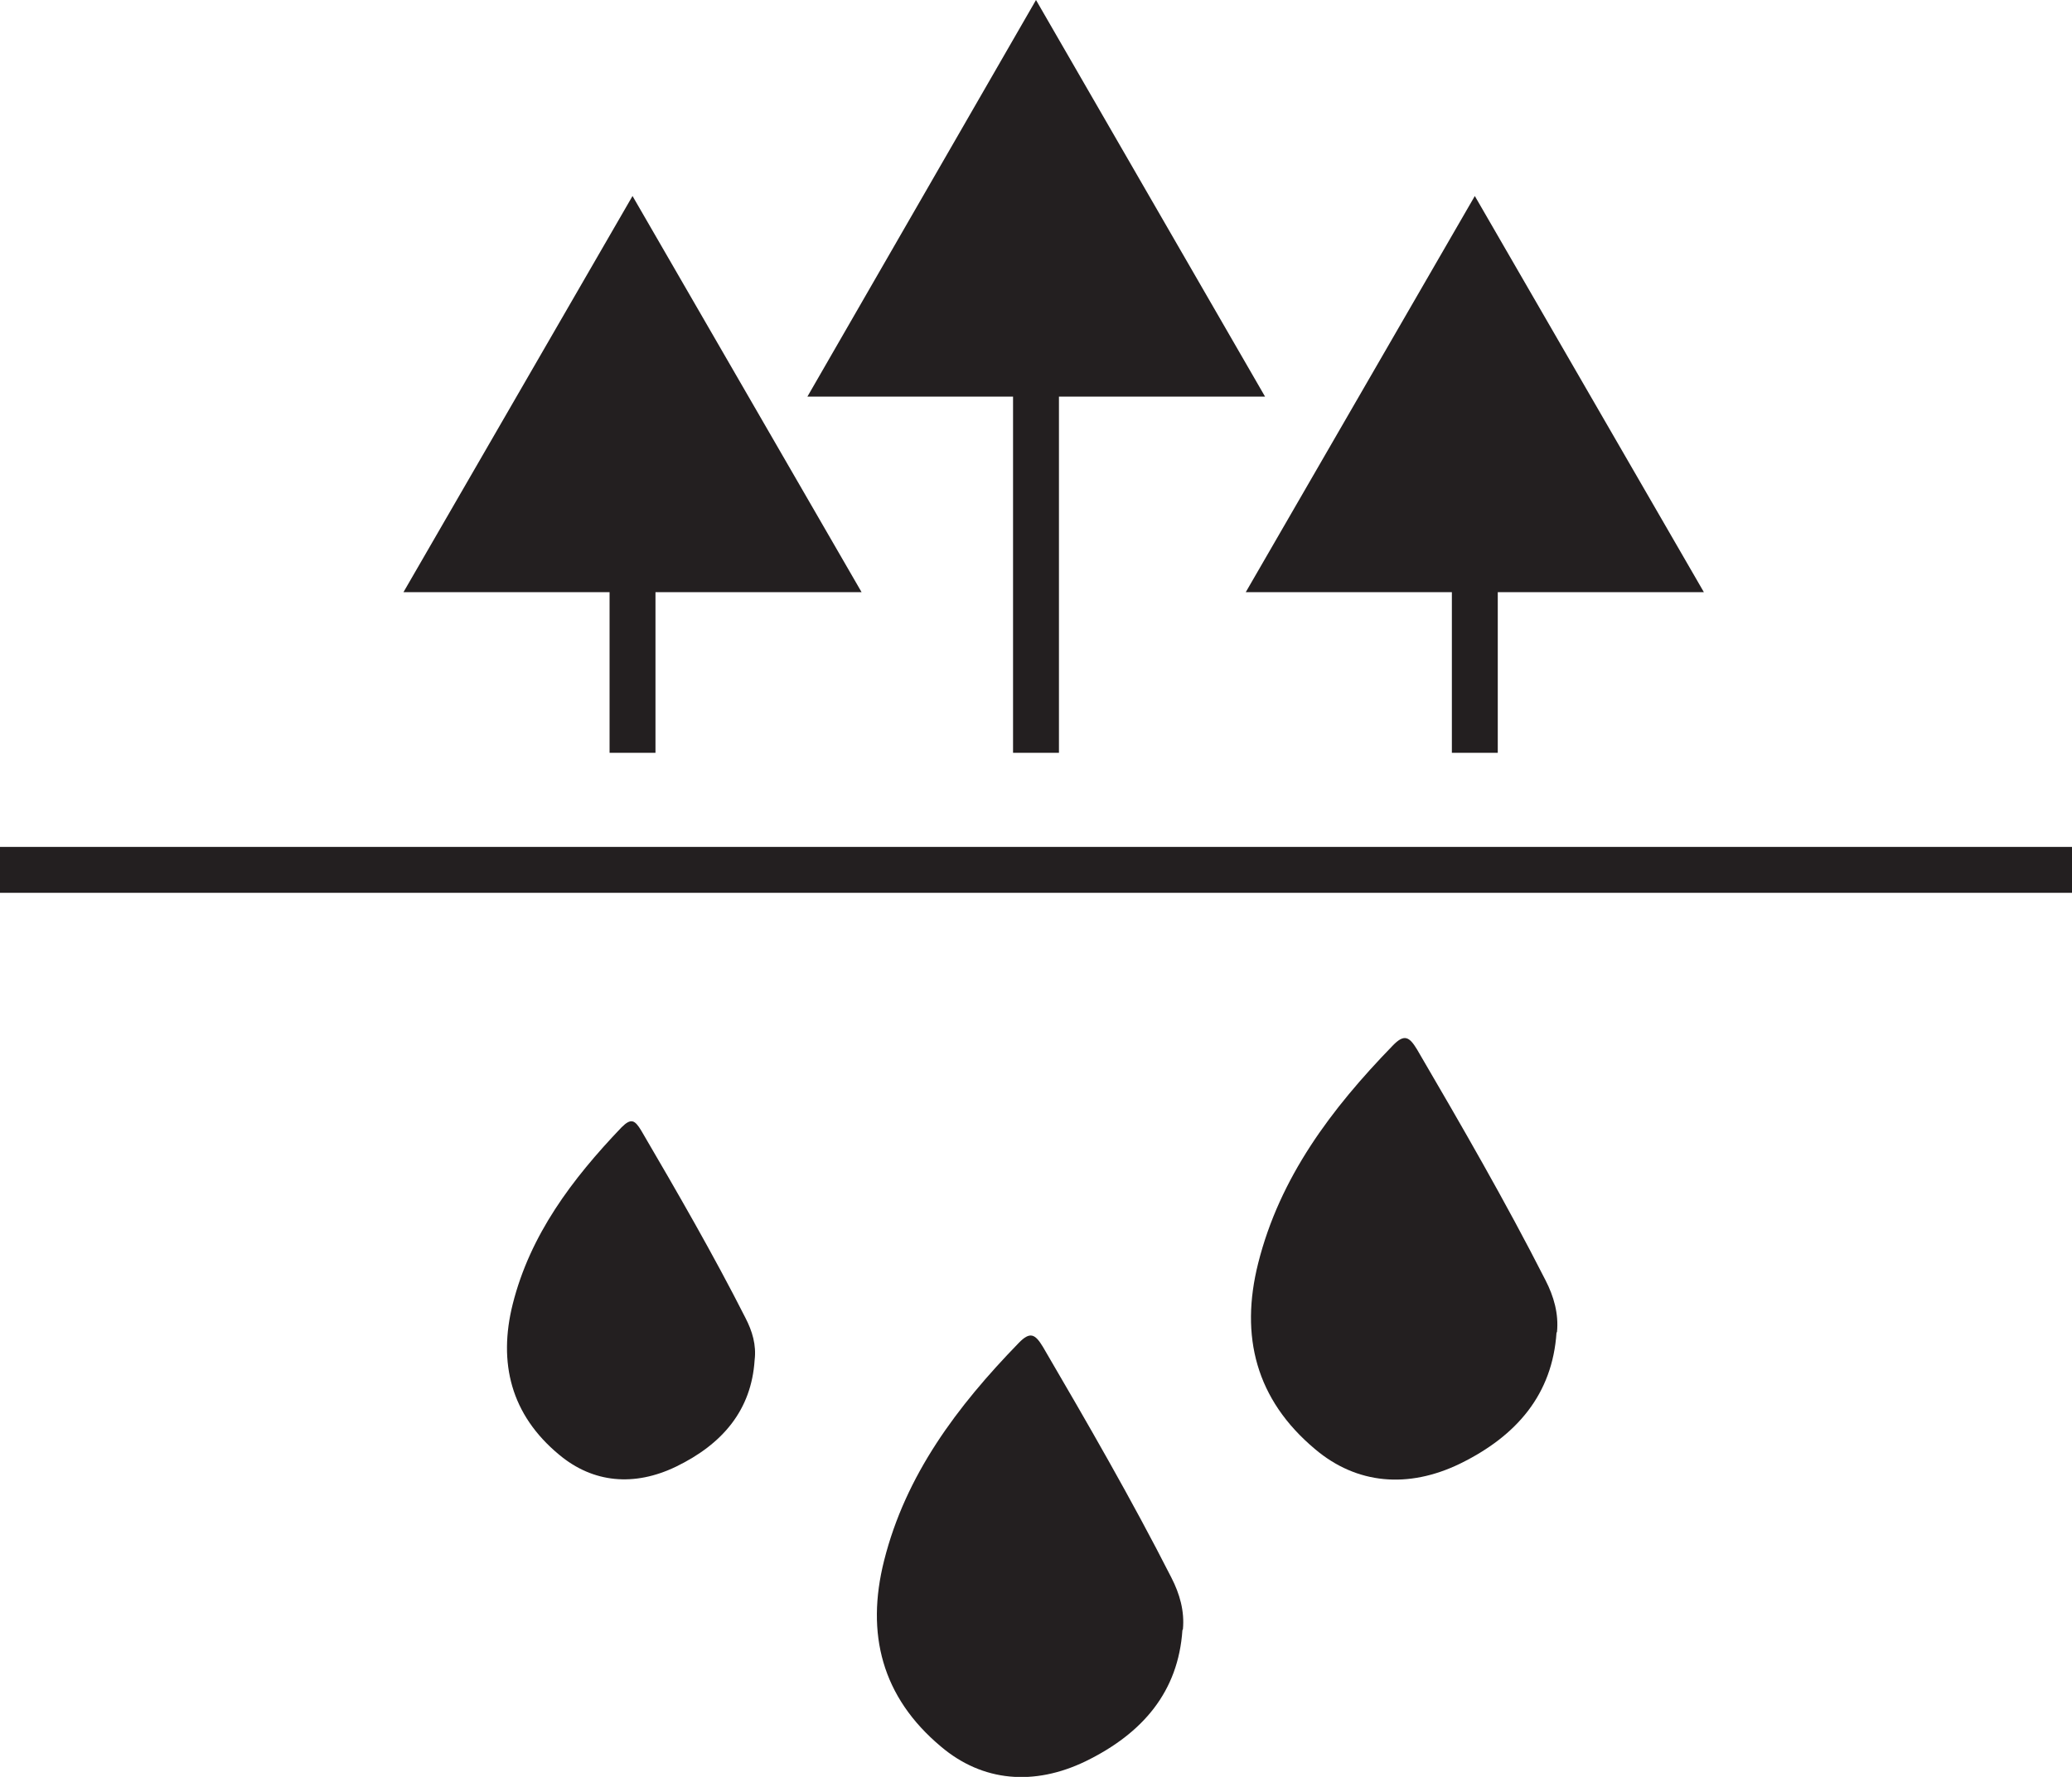
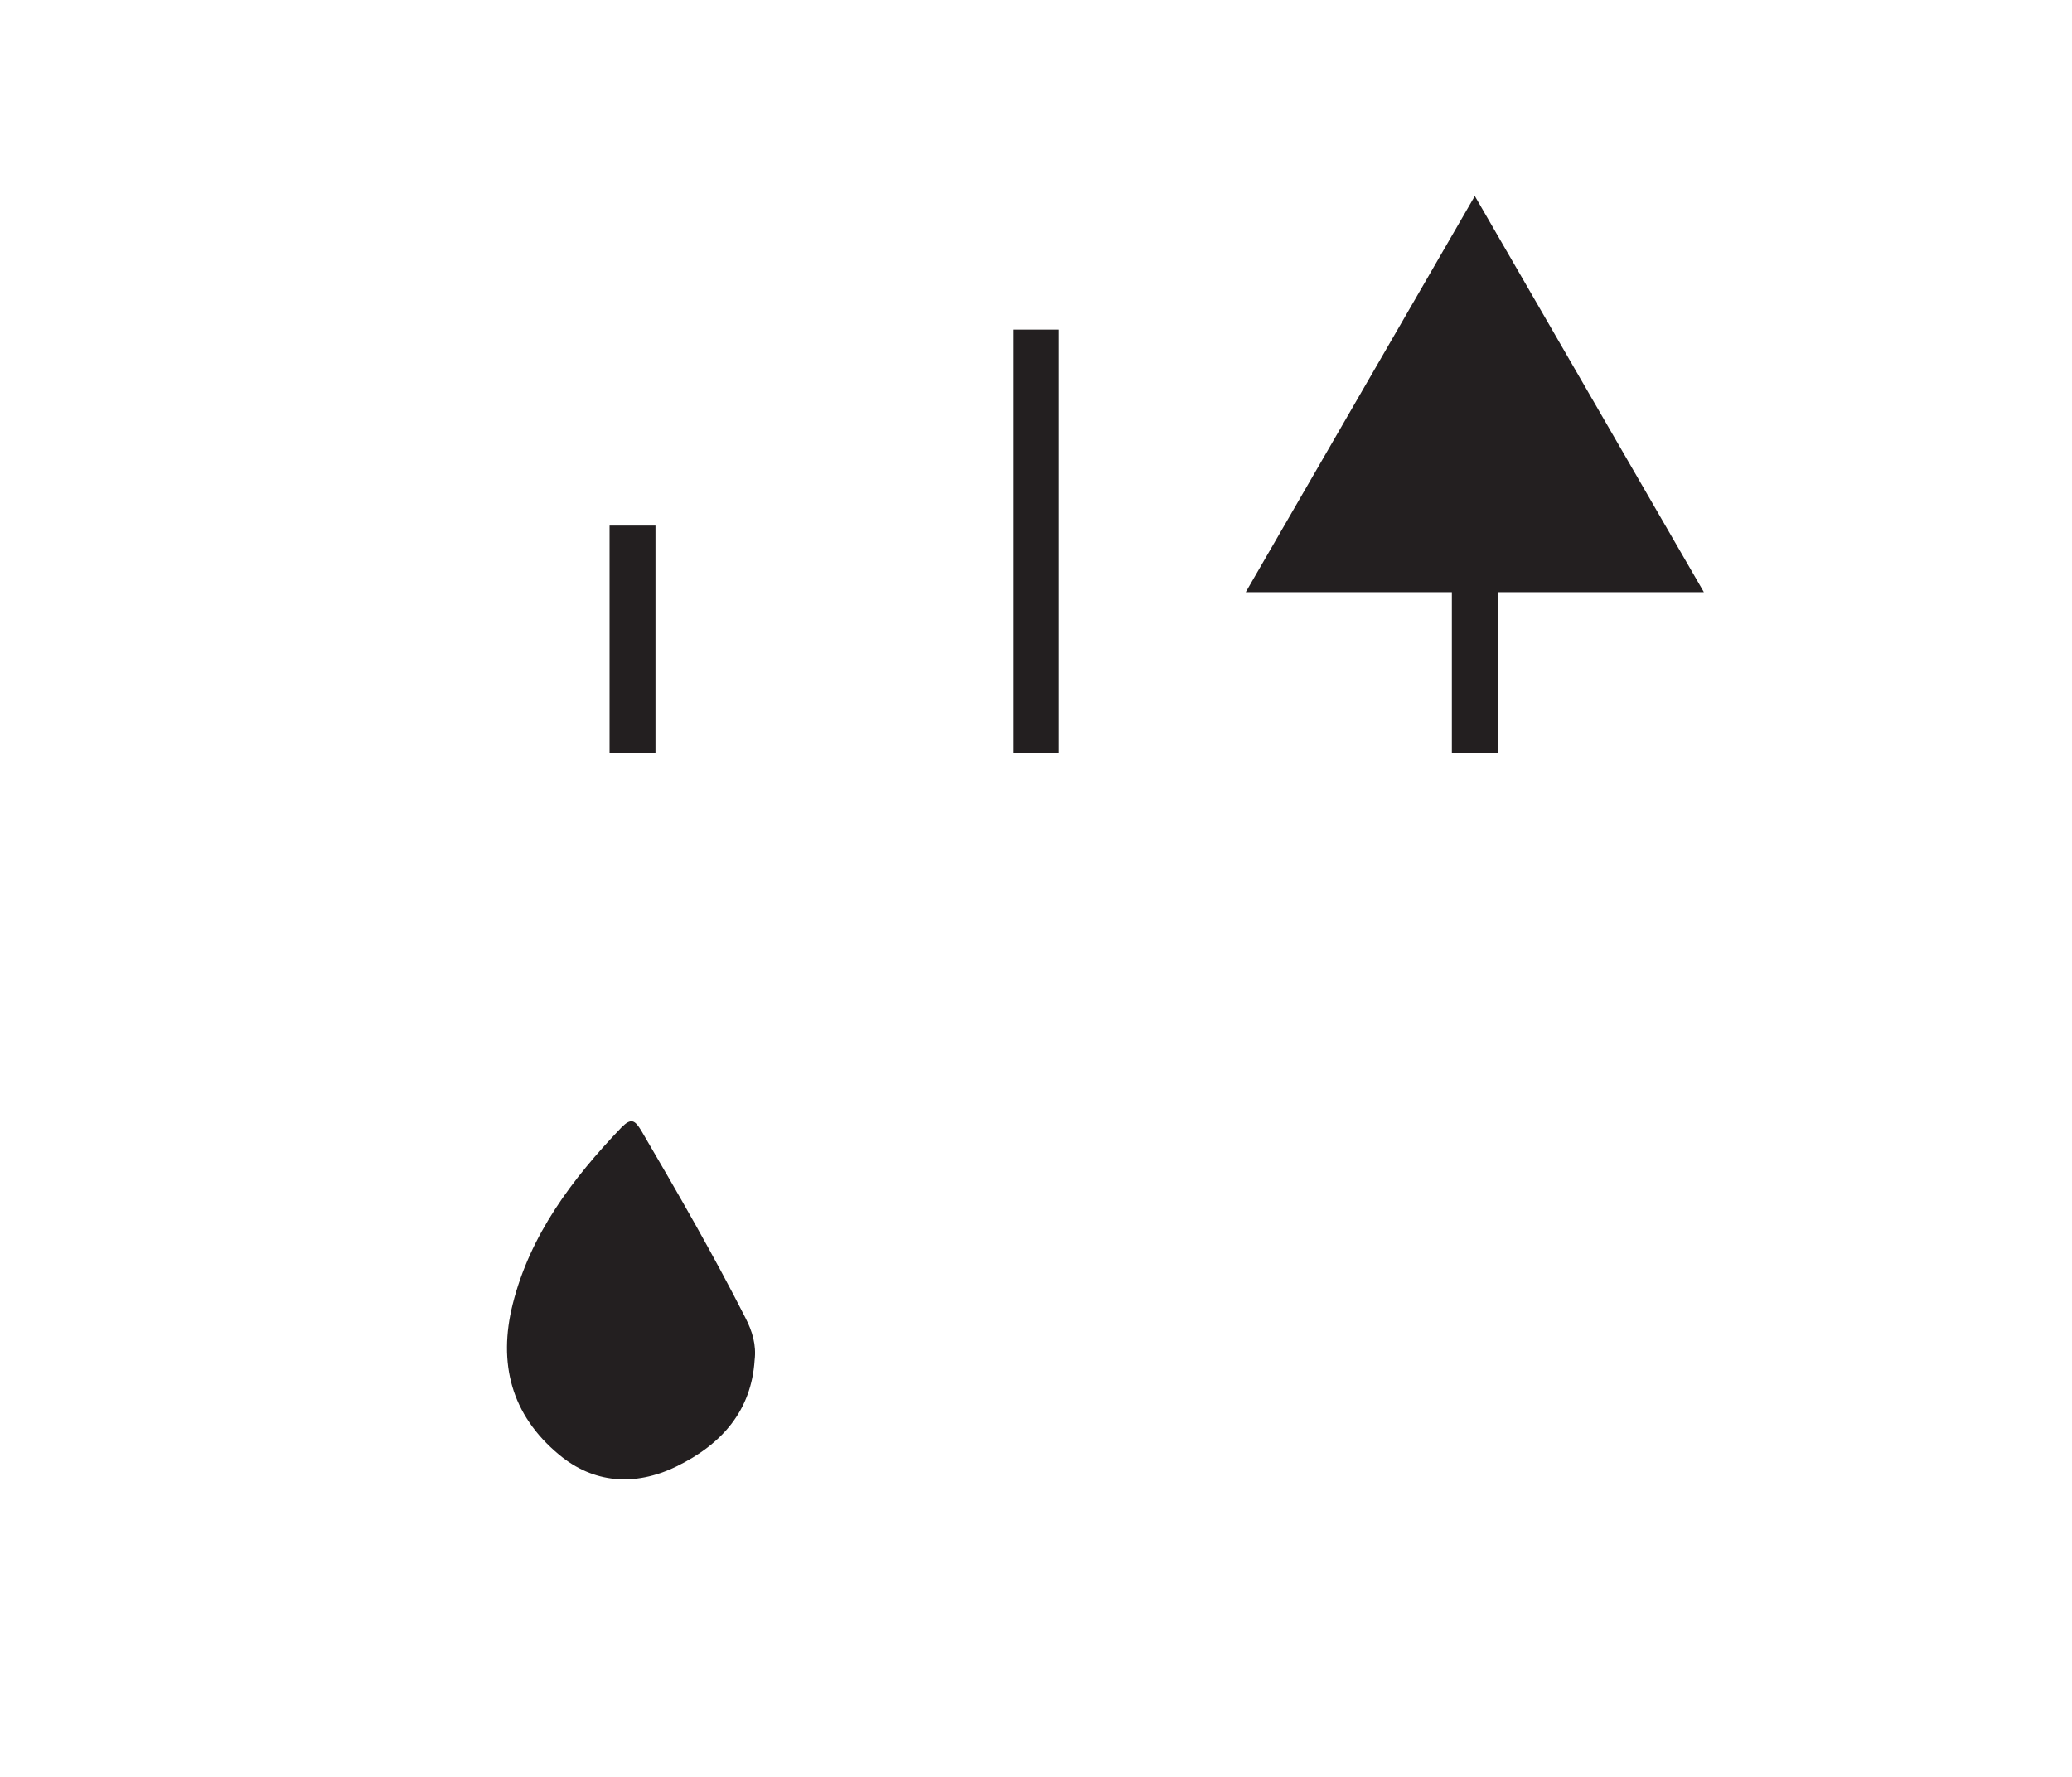
<svg xmlns="http://www.w3.org/2000/svg" id="a" viewBox="0 0 45.14 38.71">
-   <line y1="18.95" x2="45.14" y2="18.95" fill="none" stroke="#231f20" stroke-miterlimit="10" />
  <path d="M16.44,29.63c-.07,1.09-.7,1.83-1.71,2.32-.91.44-1.81.36-2.55-.26-1.05-.87-1.33-2-1.01-3.28.38-1.51,1.29-2.72,2.37-3.85.21-.21.29-.16.43.07.79,1.35,1.57,2.7,2.27,4.08.15.29.24.59.2.92Z" fill="#231f20" stroke-width="0" />
-   <path d="M25.76,35.51c-.09,1.34-.86,2.25-2.11,2.86-1.12.54-2.24.45-3.15-.32-1.29-1.08-1.64-2.46-1.24-4.05.47-1.87,1.59-3.36,2.93-4.74.25-.26.36-.2.53.08.97,1.66,1.93,3.32,2.8,5.03.18.35.29.73.25,1.13Z" fill="#231f20" stroke-width="0" />
-   <path d="M33.91,29.03c-.09,1.34-.86,2.25-2.11,2.86-1.12.54-2.24.45-3.15-.32-1.29-1.08-1.64-2.46-1.24-4.05.47-1.87,1.59-3.36,2.93-4.74.25-.26.36-.2.53.08.97,1.66,1.93,3.32,2.8,5.03.18.35.29.73.25,1.13Z" fill="#231f20" stroke-width="0" />
+   <path d="M33.91,29.03Z" fill="#231f20" stroke-width="0" />
  <line x1="13.78" y1="16.4" x2="13.78" y2="11.45" fill="none" stroke="#231f20" stroke-miterlimit="10" />
-   <polygon points="18.77 12.9 13.78 4.27 8.79 12.9 18.77 12.9" fill="#231f20" stroke-width="0" />
  <line x1="22.57" y1="16.4" x2="22.57" y2="7.18" fill="none" stroke="#231f20" stroke-miterlimit="10" />
-   <polygon points="27.56 8.64 22.57 0 17.59 8.64 27.56 8.64" fill="#231f20" stroke-width="0" />
  <line x1="32.13" y1="16.4" x2="32.13" y2="11.45" fill="none" stroke="#231f20" stroke-miterlimit="10" />
  <polygon points="37.12 12.9 32.13 4.27 27.14 12.9 37.12 12.9" fill="#231f20" stroke-width="0" />
</svg>